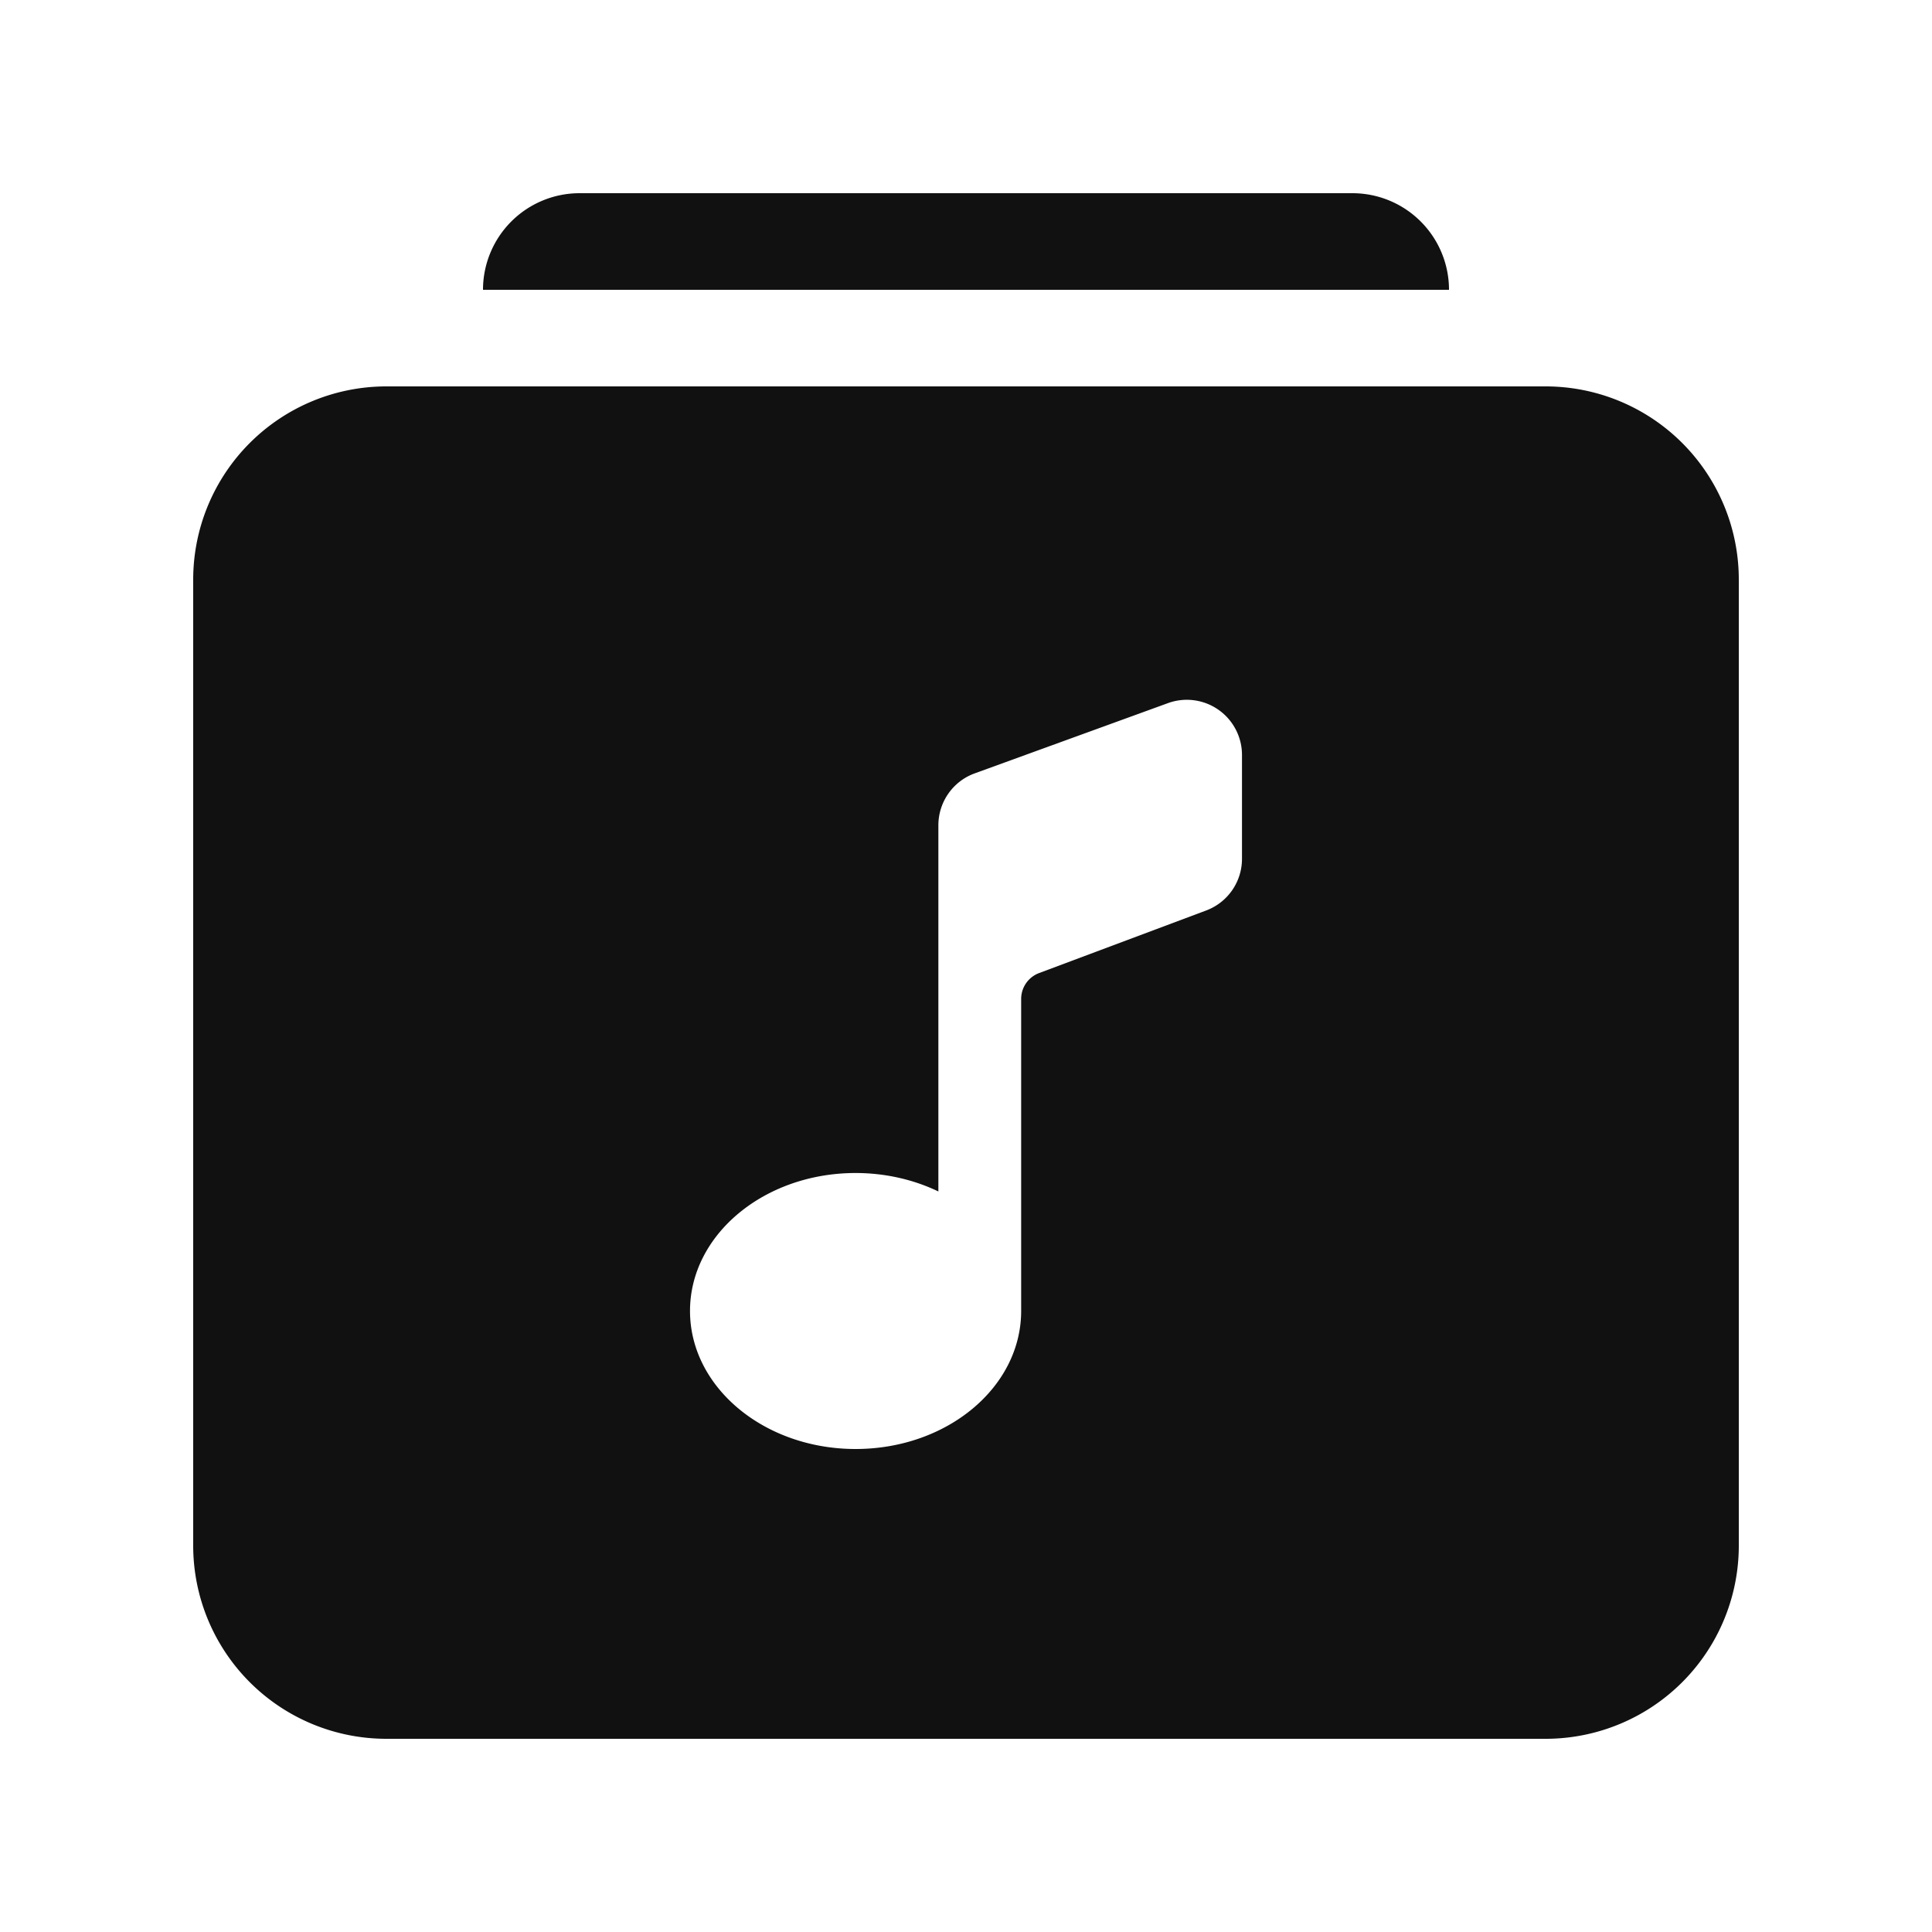
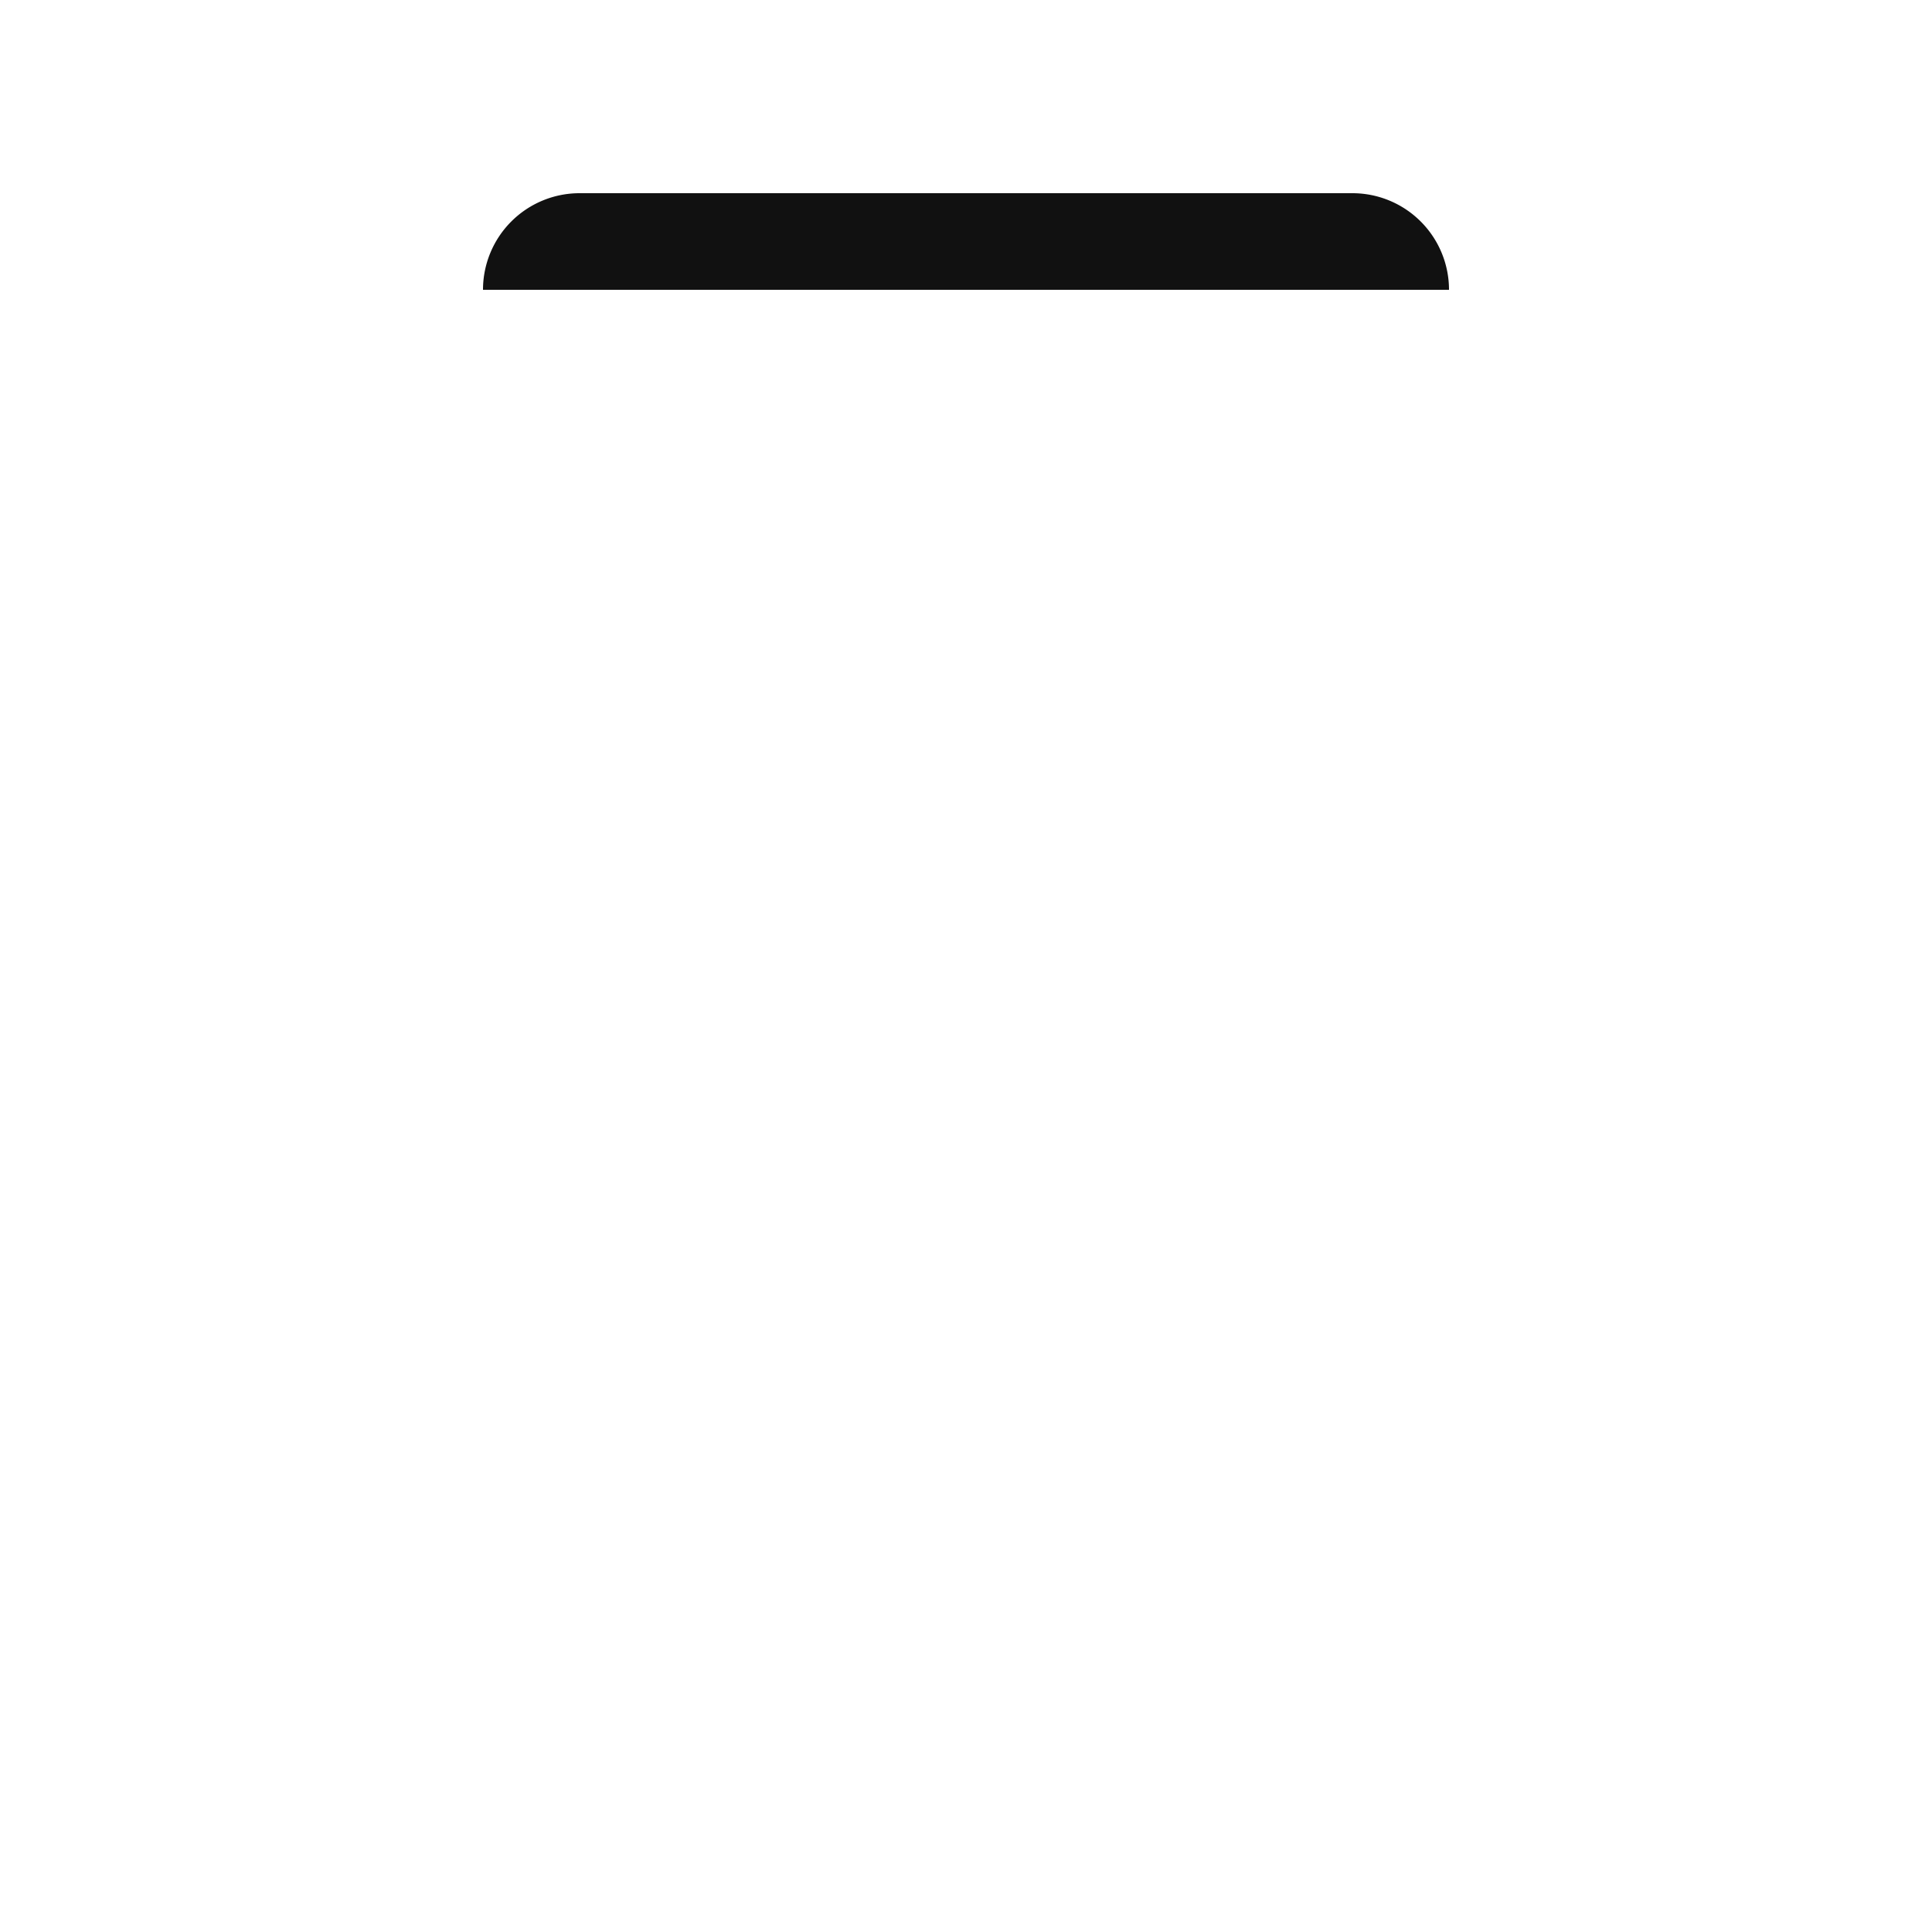
<svg xmlns="http://www.w3.org/2000/svg" width="20" height="20" fill="none">
  <path fill="#111" d="M6 2a1 1 0 0 0-1 1h10a1 1 0 0 0-1-1H6z" />
-   <path fill="#111" fill-rule="evenodd" d="M2 6a2 2 0 0 1 2-2h12a2 2 0 0 1 2 2v10a2 2 0 0 1-2 2H4a2 2 0 0 1-2-2V6zm7.714 6.334v-3.79c0-.241.15-.456.376-.538l2-.727a.571.571 0 0 1 .767.537V8.89a.571.571 0 0 1-.37.535l-1.73.648a.286.286 0 0 0-.186.268v3.23c0 .79-.767 1.429-1.714 1.429s-1.714-.64-1.714-1.429c0-.788.767-1.428 1.714-1.428.312 0 .605.07.857.191z" clip-rule="evenodd" />
</svg>